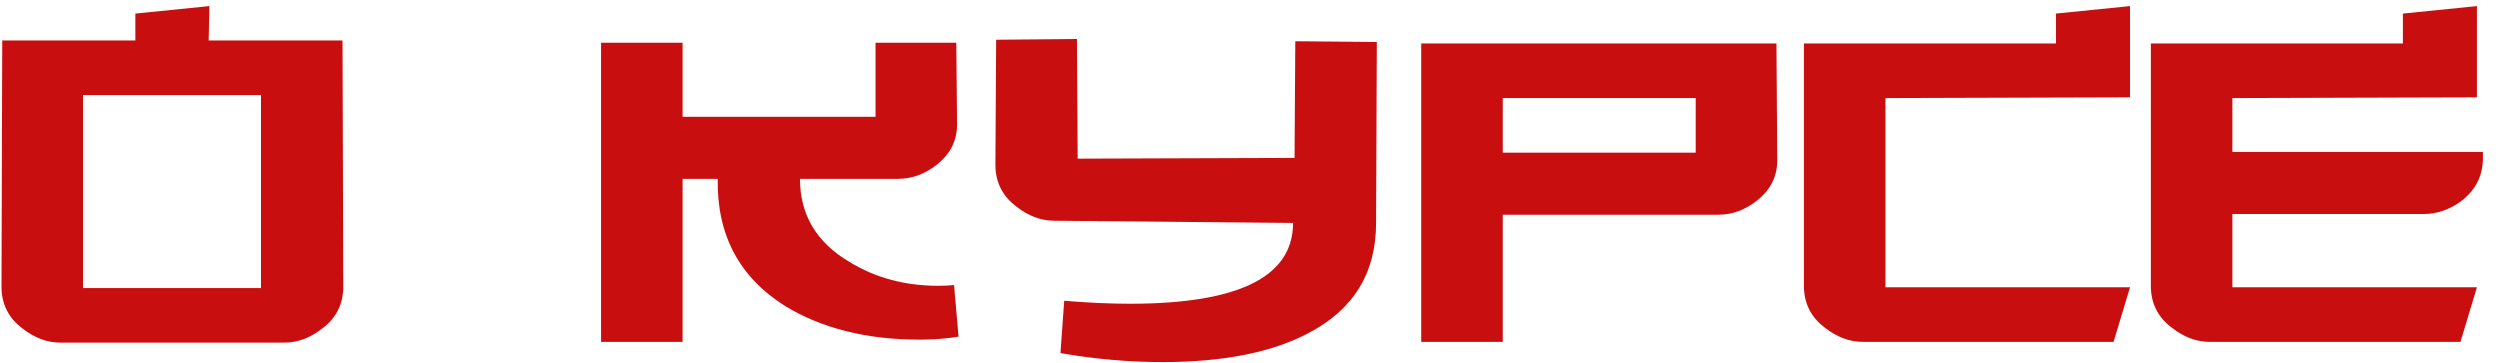
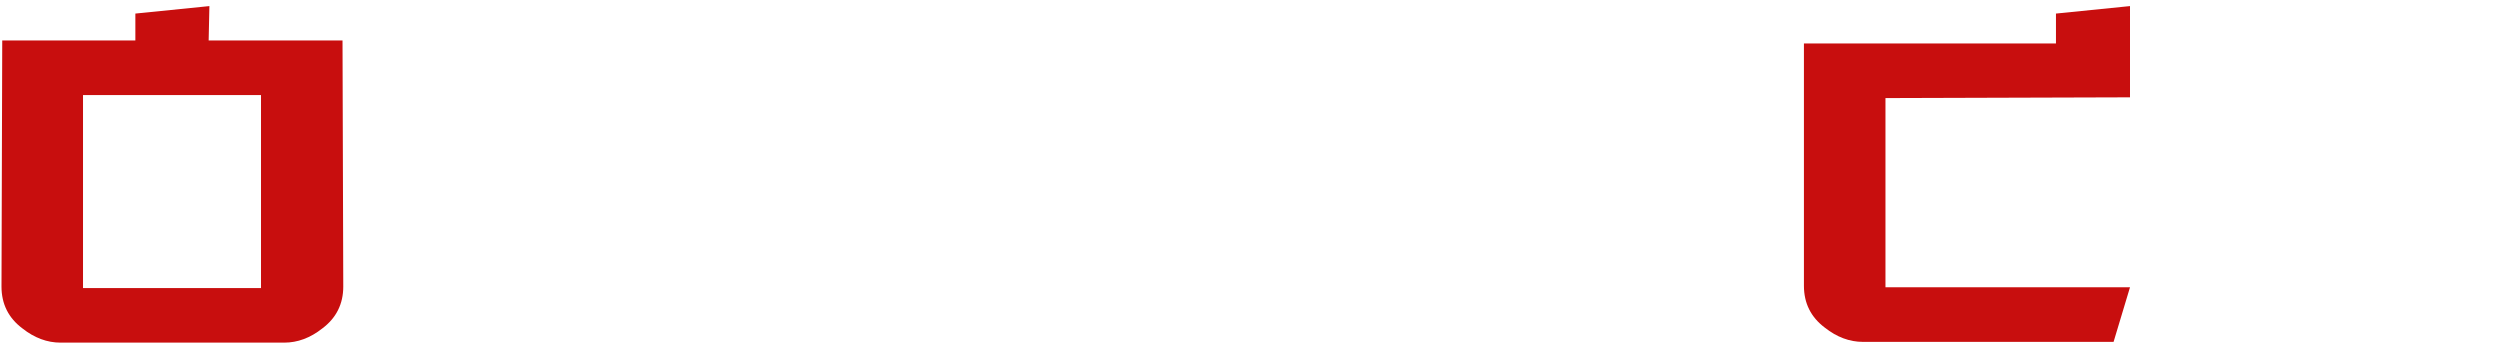
<svg xmlns="http://www.w3.org/2000/svg" width="117" height="17" viewBox="0 0 117 17" fill="none">
  <path d="M16.065 13.41C16.065 14.227 15.738 14.88 15.085 15.37C14.525 15.813 13.93 16.035 13.3 16.035H2.835C2.205 16.035 1.61 15.813 1.05 15.37C0.396 14.88 0.07 14.227 0.07 13.41L0.105 1.895H6.335V0.635L9.8 0.285L9.765 1.895H16.03L16.065 13.41ZM12.215 13.48V4.45H3.885V13.48H12.215Z" fill="#C80E0E" />
-   <path d="M44.86 15.755C44.3 15.848 43.693 15.895 43.04 15.895C40.566 15.895 38.466 15.37 36.74 14.32C34.593 12.967 33.543 10.983 33.59 8.37H31.945V16H28.13V2H31.945V5.465H40.975V2H44.755L44.79 5.745C44.813 6.538 44.498 7.192 43.845 7.705C43.285 8.148 42.678 8.37 42.025 8.37H37.44C37.44 10.05 38.21 11.345 39.75 12.255C40.963 13.002 42.351 13.375 43.915 13.375C44.195 13.375 44.44 13.363 44.65 13.34L44.86 15.755Z" fill="#C80E0E" />
-   <path d="M64.435 1.965L64.4 10.435C64.4 12.768 63.35 14.483 61.25 15.58C59.547 16.49 57.26 16.945 54.39 16.945C52.827 16.945 51.24 16.805 49.63 16.525L49.805 14.075C50.902 14.168 51.928 14.215 52.885 14.215C57.972 14.215 60.515 12.955 60.515 10.435L49.35 10.33C48.72 10.33 48.125 10.108 47.565 9.665C46.912 9.175 46.585 8.522 46.585 7.705L46.62 1.86L50.4 1.825L50.435 7.425L60.585 7.39L60.62 1.93L64.435 1.965Z" fill="#C80E0E" />
-   <path d="M83.174 7.425C83.197 8.218 82.882 8.872 82.228 9.385C81.668 9.828 81.062 10.05 80.409 10.05H70.329V16H66.513V2.035H83.138L83.174 7.425ZM79.359 7.145V4.59H70.329V7.145H79.359Z" fill="#C80E0E" />
  <path d="M99.684 0.285V4.555L88.24 4.59V13.445H99.684L98.915 16H87.189C86.559 16 85.965 15.778 85.404 15.335C84.751 14.845 84.424 14.192 84.424 13.375V2.035H96.219V0.635L99.684 0.285Z" fill="#C80E0E" />
-   <path d="M116.2 7.39C116.2 8.207 115.873 8.872 115.22 9.385C114.66 9.805 114.065 10.015 113.435 10.015H104.475V13.445H115.92L115.15 16H103.425C102.795 16 102.2 15.778 101.64 15.335C100.986 14.845 100.66 14.192 100.66 13.375V2.035H112.455V0.635L115.92 0.285V4.555L104.475 4.59V7.11H116.2V7.39Z" fill="#C80E0E" />
</svg>